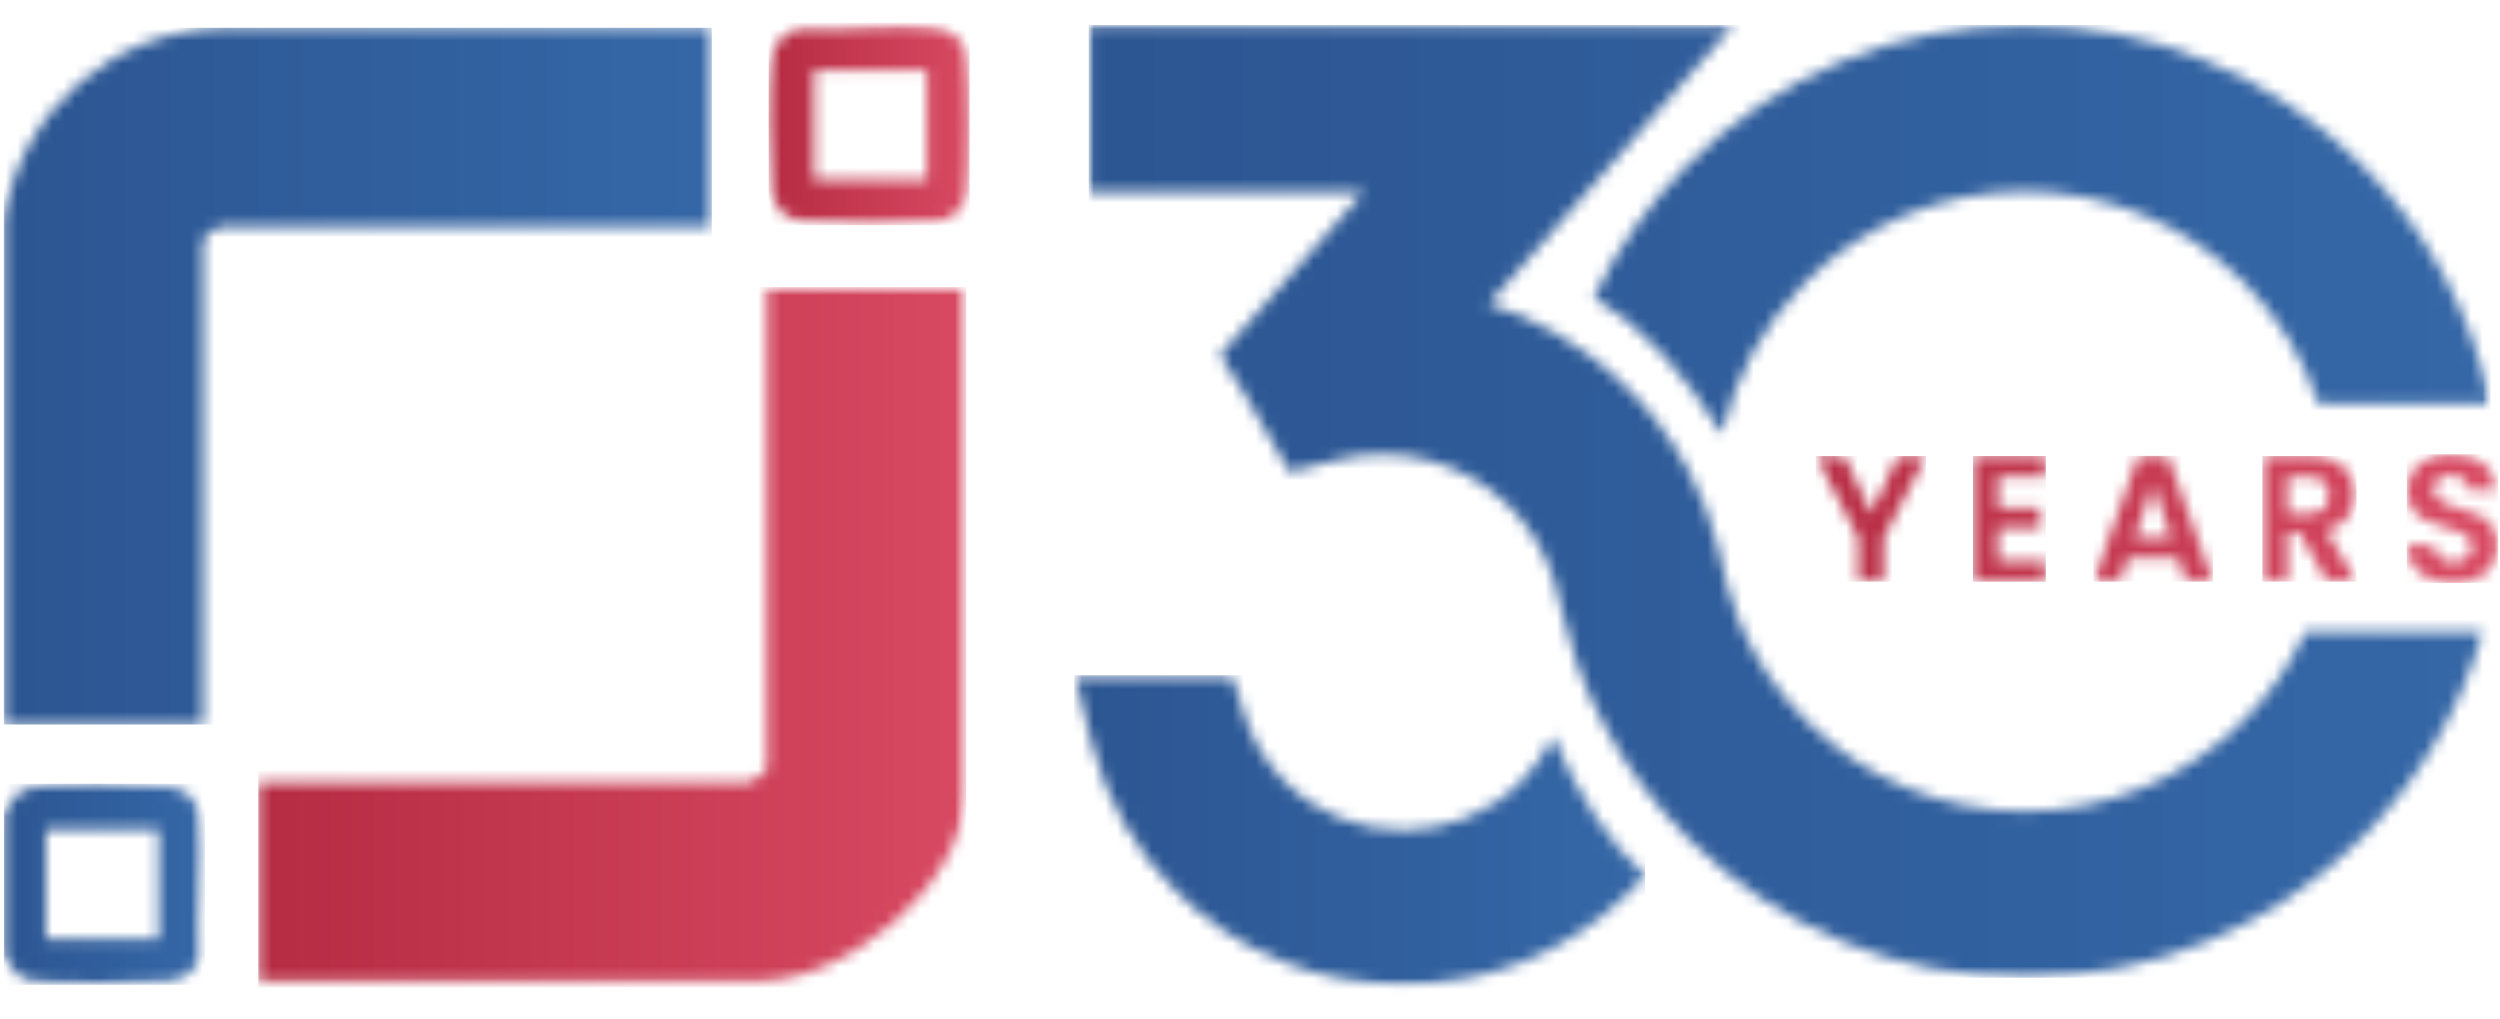
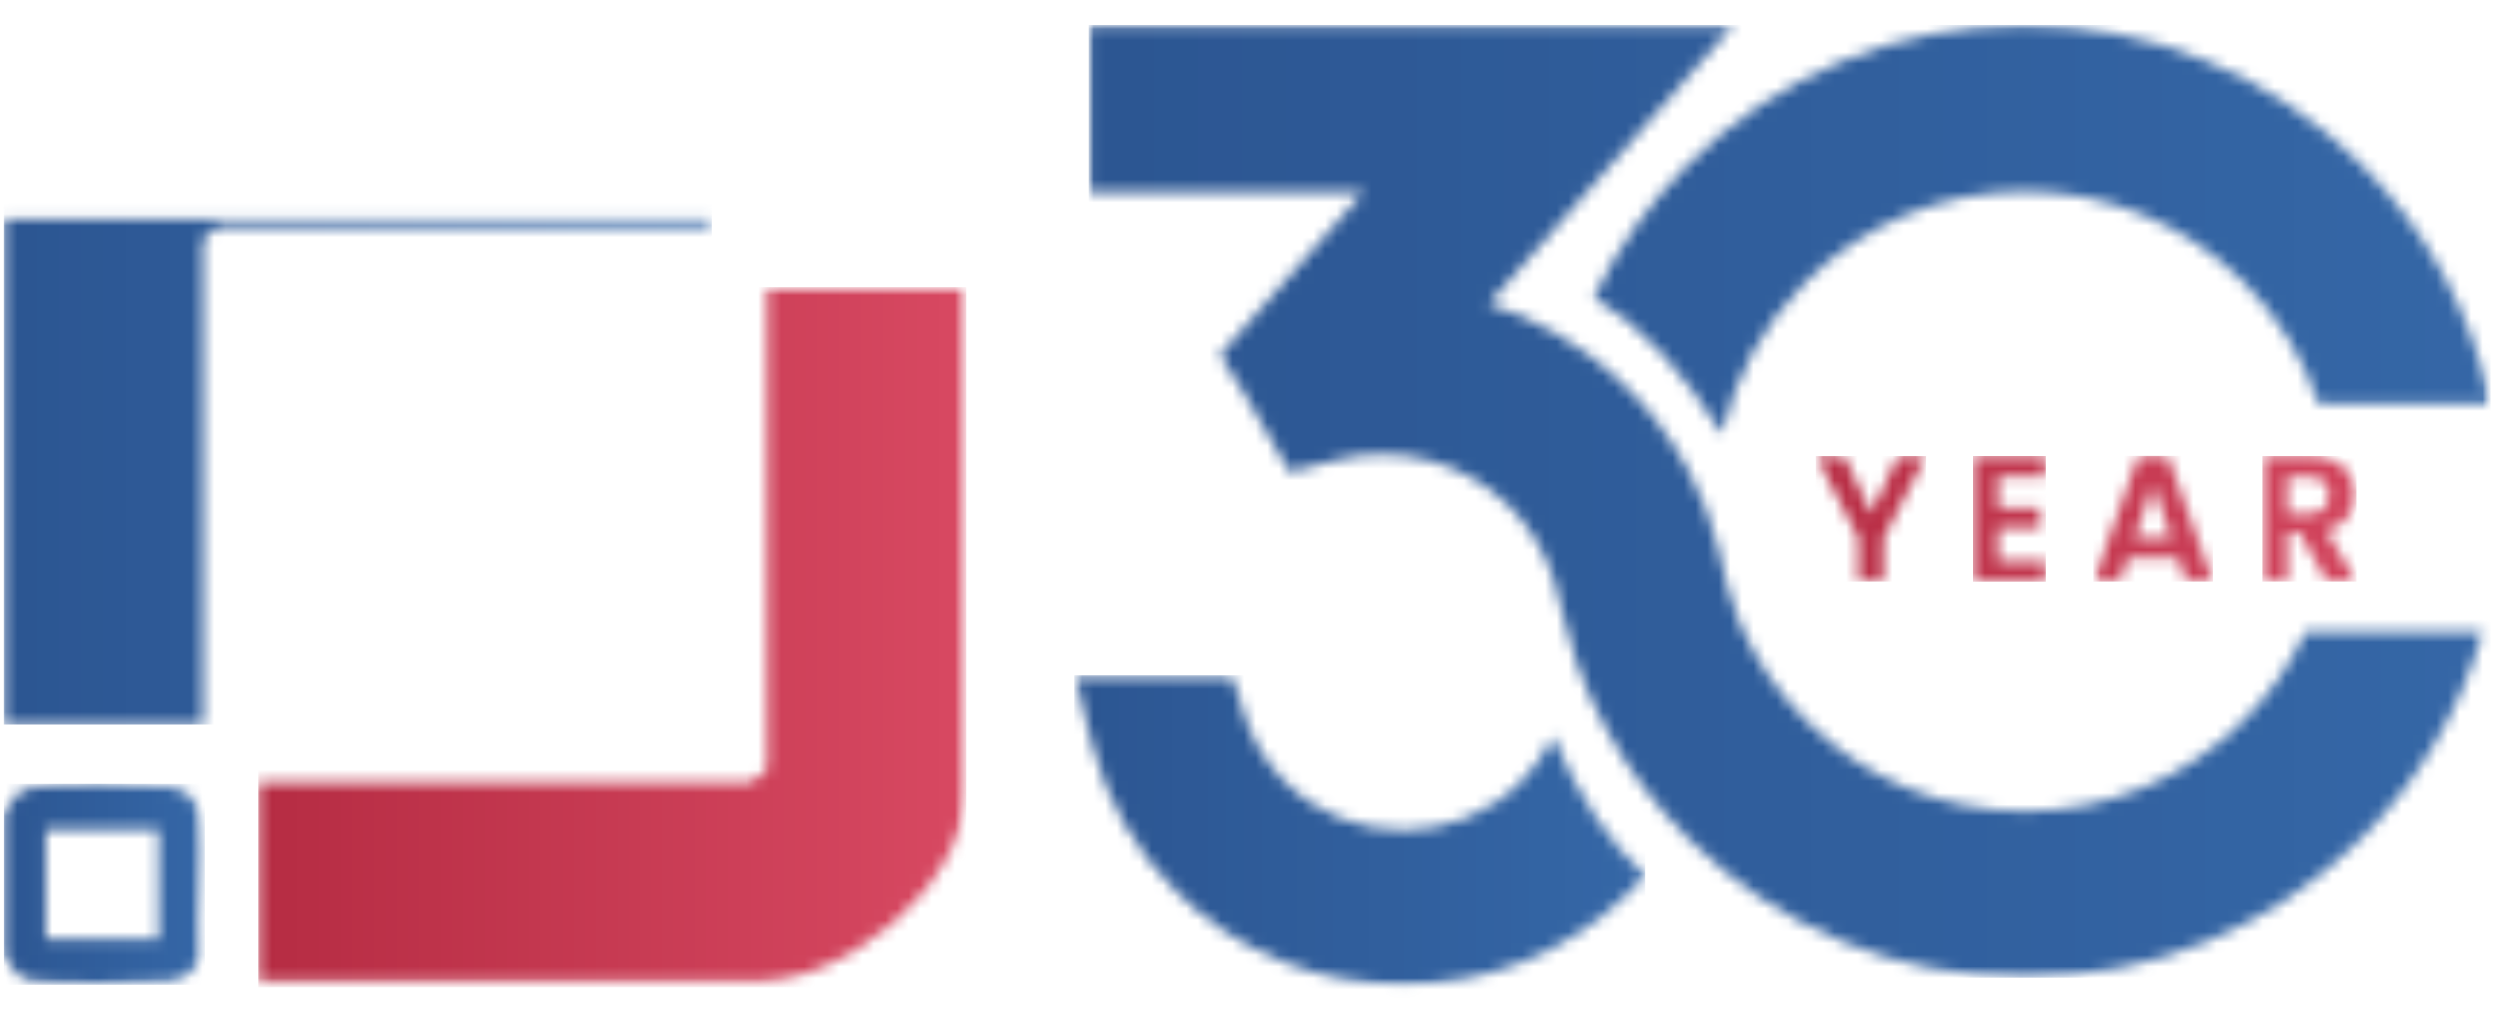
<svg xmlns="http://www.w3.org/2000/svg" width="216" height="88" viewBox="0 0 216 88" fill="none">
  <mask id="mask0_4079_170" style="mask-type:luminance" maskUnits="userSpaceOnUse" x="93" y="2" width="123" height="83">
    <path d="M93.947 2H215.196V84.706H93.947V2Z" fill="white" />
  </mask>
  <g mask="url(#mask0_4079_170)">
    <mask id="mask1_4079_170" style="mask-type:luminance" maskUnits="userSpaceOnUse" x="94" y="2" width="122" height="83">
      <path fill-rule="evenodd" clip-rule="evenodd" d="M204.008 14.211C196.277 6.476 185.854 2.157 174.916 2.157C163.979 2.157 153.556 6.476 145.824 14.211C142.443 17.593 139.711 21.482 137.716 25.704C141.659 28.038 145.36 31.961 148.788 37.482C149.889 32.554 152.345 28.015 156.002 24.368C161.037 19.333 167.79 16.535 174.916 16.535C182.043 16.535 188.796 19.333 193.843 24.368C196.826 27.354 199.031 30.958 200.307 34.882H215.19C213.559 27.103 209.714 19.917 203.999 14.199L204.008 14.211ZM199.194 54.58C197.908 57.39 196.101 59.99 193.852 62.239C188.808 67.286 182.055 70.084 174.929 70.084C167.799 70.084 161.046 67.286 156.015 62.239C153.525 59.758 151.574 56.838 150.253 53.689C149.293 51.396 149.052 49.721 148.478 47.409C147.894 45.038 147.025 42.748 145.856 40.587C144.259 37.592 142.132 34.869 139.611 32.576C138.023 31.133 136.295 29.879 134.444 28.809C132.606 27.739 130.665 26.88 128.651 26.243L149.757 2.167H94.061V16.614H117.802L105.409 30.672L107.466 33.922L111.434 40.785L115.333 39.772C120.687 38.373 126.481 39.816 130.423 43.749C132.243 45.577 133.541 47.795 134.278 50.194C135.018 52.685 135.404 54.921 136.273 57.412C136.935 59.306 137.804 61.204 138.795 63.011C140.689 66.48 143.036 69.62 145.834 72.418C153.568 80.152 163.988 84.472 174.929 84.472C185.866 84.472 196.286 80.152 204.021 72.418C209.033 67.396 212.612 61.257 214.507 54.58H199.194Z" fill="white" />
    </mask>
    <g mask="url(#mask1_4079_170)">
      <path d="M94.061 2.157V84.472H215.19V2.157H94.061Z" fill="url(#paint0_linear_4079_170)" />
    </g>
  </g>
  <mask id="mask2_4079_170" style="mask-type:luminance" maskUnits="userSpaceOnUse" x="0" y="2" width="62" height="62">
    <path d="M0 2H61.829V63.026H0V2Z" fill="white" />
  </mask>
  <g mask="url(#mask2_4079_170)">
    <mask id="mask3_4079_170" style="mask-type:luminance" maskUnits="userSpaceOnUse" x="0" y="2" width="62" height="61">
-       <path d="M0.339 18.925C1.895 9.33 9.947 2.455 19.696 2.398H61.5V19.609H19.024C18.639 19.609 17.547 20.456 17.547 20.854V62.603H0.33V18.925H0.339Z" fill="white" />
+       <path d="M0.339 18.925H61.5V19.609H19.024C18.639 19.609 17.547 20.456 17.547 20.854V62.603H0.33V18.925H0.339Z" fill="white" />
    </mask>
    <g mask="url(#mask3_4079_170)">
      <path d="M0.33 2.398V62.603H61.5V2.398H0.33Z" fill="url(#paint1_linear_4079_170)" />
    </g>
  </g>
  <mask id="mask4_4079_170" style="mask-type:luminance" maskUnits="userSpaceOnUse" x="0" y="67" width="18" height="19">
    <path d="M0 67.041H17.665V85.509H0V67.041Z" fill="white" />
  </mask>
  <g mask="url(#mask4_4079_170)">
    <mask id="mask5_4079_170" style="mask-type:luminance" maskUnits="userSpaceOnUse" x="0" y="67" width="18" height="18">
      <path d="M0.338 82.511V70.294C0.833 69.334 1.539 68.242 2.731 68.045C4.692 67.715 12.643 67.781 14.726 68.023C16.269 68.211 17.194 69.356 17.335 70.843C17.699 74.544 17.062 78.841 17.313 82.611C17.138 83.703 15.795 84.65 14.726 84.782C12.643 85.036 4.692 85.089 2.731 84.76C1.539 84.562 0.833 83.471 0.338 82.511ZM13.7 71.649H3.964V81.146H13.7V71.649Z" fill="white" />
    </mask>
    <g mask="url(#mask5_4079_170)">
      <path d="M0.338 67.715V85.089H17.699V67.715H0.338Z" fill="url(#paint2_linear_4079_170)" />
    </g>
  </g>
  <mask id="mask6_4079_170" style="mask-type:luminance" maskUnits="userSpaceOnUse" x="21" y="24" width="63" height="62">
    <path d="M21.68 24.483H83.509V85.509H21.68V24.483Z" fill="white" />
  </mask>
  <g mask="url(#mask6_4079_170)">
    <mask id="mask7_4079_170" style="mask-type:luminance" maskUnits="userSpaceOnUse" x="22" y="24" width="62" height="61">
      <path d="M83.474 24.81V68.145C83.474 76.473 72.8 85.309 64.573 84.782H22.316V67.571H64.793C65.046 67.571 66.27 66.677 66.27 66.326V24.81H83.487H83.474Z" fill="white" />
    </mask>
    <g mask="url(#mask7_4079_170)">
      <path d="M22.316 24.81V85.309H83.487V24.81H22.316Z" fill="url(#paint3_linear_4079_170)" />
    </g>
  </g>
  <mask id="mask8_4079_170" style="mask-type:luminance" maskUnits="userSpaceOnUse" x="65" y="2" width="20" height="18">
    <path d="M65.844 2H84.312V19.665H65.844V2Z" fill="white" />
  </mask>
  <g mask="url(#mask8_4079_170)">
    <mask id="mask9_4079_170" style="mask-type:luminance" maskUnits="userSpaceOnUse" x="66" y="2" width="18" height="18">
-       <path d="M68.912 2.464C72.657 2.706 77.23 1.969 80.875 2.411C82.089 2.552 83.334 3.534 83.475 4.789C83.773 7.27 83.773 14.321 83.475 16.789C83.343 17.903 82.22 19.035 81.097 19.167C78.685 19.455 71.722 19.455 69.31 19.167C67.942 19.004 66.876 17.947 66.71 16.567C66.446 14.418 66.412 6.884 66.732 4.811C66.907 3.634 67.889 2.907 68.912 2.464ZM80.084 6.034H70.345V15.531H80.084V6.034Z" fill="white" />
-     </mask>
+       </mask>
    <g mask="url(#mask9_4079_170)">
      <path d="M66.412 1.969V19.455H83.773V1.969H66.412Z" fill="url(#paint4_linear_4079_170)" />
    </g>
  </g>
  <mask id="mask10_4079_170" style="mask-type:luminance" maskUnits="userSpaceOnUse" x="156" y="38" width="12" height="13">
    <path d="M156.58 38.937H167.019V50.981H156.58V38.937Z" fill="white" />
  </mask>
  <g mask="url(#mask10_4079_170)">
    <mask id="mask11_4079_170" style="mask-type:luminance" maskUnits="userSpaceOnUse" x="156" y="39" width="11" height="12">
      <path d="M166.414 39.398L162.744 46.471V50.25H160.564V46.471L156.885 39.398H159.341L161.678 44.356L163.989 39.398H166.414Z" fill="white" />
    </mask>
    <g mask="url(#mask11_4079_170)">
      <path d="M156.885 39.398V50.25H166.414V39.398H156.885Z" fill="url(#paint5_linear_4079_170)" />
    </g>
  </g>
  <mask id="mask12_4079_170" style="mask-type:luminance" maskUnits="userSpaceOnUse" x="170" y="39" width="7" height="12">
    <path d="M170.467 39.398H176.759V41.17H170.467V39.398ZM170.467 41.17H172.637V43.883H170.467V41.17ZM170.467 43.883H176.295V45.611H170.467V43.883ZM170.467 45.611H172.637V48.487H170.467V45.611ZM170.467 48.487H176.759V50.26H170.467V48.487Z" fill="white" />
  </mask>
  <g mask="url(#mask12_4079_170)">
    <path d="M170.467 39.398V50.26H176.759V39.398H170.467Z" fill="url(#paint6_linear_4079_170)" />
  </g>
  <mask id="mask13_4079_170" style="mask-type:luminance" maskUnits="userSpaceOnUse" x="180" y="38" width="12" height="13">
    <path d="M180.67 38.937H191.912V50.981H180.67V38.937Z" fill="white" />
  </mask>
  <g mask="url(#mask13_4079_170)">
    <mask id="mask14_4079_170" style="mask-type:luminance" maskUnits="userSpaceOnUse" x="180" y="39" width="12" height="12">
      <path d="M188.179 48.178H183.863L183.144 50.251H180.867L184.766 39.386H187.297L191.199 50.251H188.897L188.179 48.178ZM187.595 46.437L186.033 41.898L184.455 46.437H187.595Z" fill="white" />
    </mask>
    <g mask="url(#mask14_4079_170)">
      <path d="M180.867 39.386V50.251H191.199V39.386H180.867Z" fill="url(#paint7_linear_4079_170)" />
    </g>
  </g>
  <mask id="mask15_4079_170" style="mask-type:luminance" maskUnits="userSpaceOnUse" x="195" y="38" width="9" height="13">
    <path d="M195.123 38.937H203.956V50.981H195.123V38.937Z" fill="white" />
  </mask>
  <g mask="url(#mask15_4079_170)">
    <mask id="mask16_4079_170" style="mask-type:luminance" maskUnits="userSpaceOnUse" x="195" y="39" width="9" height="12">
      <path d="M201.057 50.25L198.667 46.019H197.641V50.25H195.471V39.398H199.548C200.386 39.398 201.101 39.542 201.697 39.837C202.29 40.135 202.732 40.533 203.03 41.038C203.325 41.546 203.469 42.108 203.469 42.725C203.469 43.441 203.259 44.08 202.851 44.664C202.443 45.247 201.816 45.633 201.001 45.853L203.601 50.25H201.057ZM197.632 44.388H199.448C200.044 44.388 200.483 44.243 200.772 43.958C201.057 43.673 201.211 43.274 201.211 42.769C201.211 42.261 201.066 41.888 200.772 41.612C200.483 41.336 200.044 41.204 199.448 41.204H197.632V44.388Z" fill="white" />
    </mask>
    <g mask="url(#mask16_4079_170)">
      <path d="M195.471 39.398V50.25H203.601V39.398H195.471Z" fill="url(#paint8_linear_4079_170)" />
    </g>
  </g>
  <mask id="mask17_4079_170" style="mask-type:luminance" maskUnits="userSpaceOnUse" x="207" y="38" width="9" height="13">
    <path d="M207.168 38.937H216.001V50.981H207.168V38.937Z" fill="white" />
  </mask>
  <g mask="url(#mask17_4079_170)">
    <mask id="mask18_4079_170" style="mask-type:luminance" maskUnits="userSpaceOnUse" x="207" y="39" width="9" height="12">
      <path d="M209.924 49.974C209.319 49.711 208.833 49.347 208.494 48.852C208.139 48.365 207.964 47.795 207.951 47.12H210.288C210.319 47.562 210.476 47.914 210.762 48.177C211.047 48.444 211.433 48.563 211.941 48.563C212.446 48.563 212.844 48.444 213.142 48.202C213.428 47.958 213.581 47.638 213.581 47.242C213.581 46.923 213.481 46.659 213.283 46.449C213.086 46.239 212.844 46.076 212.546 45.963C212.248 45.853 211.841 45.712 211.323 45.568C210.617 45.357 210.046 45.16 209.604 44.95C209.165 44.752 208.789 44.445 208.469 44.037C208.152 43.629 207.995 43.077 207.995 42.393C207.995 41.757 208.161 41.192 208.481 40.718C208.801 40.245 209.253 39.881 209.836 39.63C210.42 39.376 211.082 39.244 211.831 39.244C212.954 39.244 213.857 39.517 214.563 40.06C215.266 40.599 215.642 41.358 215.717 42.34H213.327C213.305 41.964 213.152 41.656 212.854 41.415C212.556 41.17 212.173 41.051 211.674 41.051C211.245 41.051 210.915 41.161 210.661 41.38C210.41 41.6 210.275 41.91 210.275 42.327C210.275 42.616 210.376 42.858 210.564 43.055C210.749 43.253 210.994 43.406 211.279 43.519C211.565 43.639 211.963 43.77 212.48 43.927C213.186 44.134 213.757 44.344 214.209 44.542C214.651 44.752 215.037 45.059 215.354 45.48C215.674 45.897 215.84 46.436 215.84 47.111C215.84 47.694 215.686 48.234 215.388 48.729C215.09 49.225 214.651 49.623 214.068 49.918C213.481 50.216 212.8 50.36 211.994 50.36C211.191 50.36 210.551 50.229 209.946 49.974H209.924Z" fill="white" />
    </mask>
    <g mask="url(#mask18_4079_170)">
-       <path d="M207.951 39.244V50.36H215.84V39.244H207.951Z" fill="url(#paint9_linear_4079_170)" />
-     </g>
+       </g>
  </g>
  <mask id="mask19_4079_170" style="mask-type:luminance" maskUnits="userSpaceOnUse" x="92" y="58" width="51" height="28">
    <path d="M92.342 58.208H142.929V85.509H92.342V58.208Z" fill="white" />
  </mask>
  <g mask="url(#mask19_4079_170)">
    <mask id="mask20_4079_170" style="mask-type:luminance" maskUnits="userSpaceOnUse" x="92" y="58" width="51" height="28">
      <path fill-rule="evenodd" clip-rule="evenodd" d="M142.146 75.626C141.726 76.1 141.309 76.561 140.857 77.003C130.083 87.777 112.37 87.777 101.596 77.003C98.127 73.531 95.636 69.19 94.403 64.441L92.816 58.337H106.445L107.511 61.753C108.195 63.936 109.406 65.927 111.028 67.549C116.589 73.114 125.842 73.114 131.406 67.549C132.564 66.392 133.498 65.059 134.182 63.616C136.428 68.882 139.072 72.872 142.124 75.604L142.146 75.626Z" fill="white" />
    </mask>
    <g mask="url(#mask20_4079_170)">
      <path d="M92.816 58.337V87.777H142.146V58.337H92.816Z" fill="url(#paint10_linear_4079_170)" />
    </g>
  </g>
  <defs>
    <linearGradient id="paint0_linear_4079_170" x1="94.061" y1="43.32" x2="215.19" y2="43.32" gradientUnits="userSpaceOnUse">
      <stop stop-color="#2C5692" />
      <stop offset="0.031" stop-color="#2C5692" />
      <stop offset="0.062" stop-color="#2C5793" />
      <stop offset="0.094" stop-color="#2D5794" />
      <stop offset="0.125" stop-color="#2D5894" />
      <stop offset="0.156" stop-color="#2D5895" />
      <stop offset="0.188" stop-color="#2E5996" />
      <stop offset="0.219" stop-color="#2E5996" />
      <stop offset="0.25" stop-color="#2E5A97" />
      <stop offset="0.281" stop-color="#2E5B98" />
      <stop offset="0.312" stop-color="#2F5B98" />
      <stop offset="0.344" stop-color="#2F5C99" />
      <stop offset="0.375" stop-color="#2F5C9A" />
      <stop offset="0.406" stop-color="#305D9A" />
      <stop offset="0.438" stop-color="#305D9B" />
      <stop offset="0.469" stop-color="#305E9C" />
      <stop offset="0.5" stop-color="#305E9C" />
      <stop offset="0.531" stop-color="#315F9D" />
      <stop offset="0.562" stop-color="#315F9D" />
      <stop offset="0.594" stop-color="#31609E" />
      <stop offset="0.625" stop-color="#31609F" />
      <stop offset="0.656" stop-color="#32619F" />
      <stop offset="0.688" stop-color="#3261A0" />
      <stop offset="0.719" stop-color="#3262A1" />
      <stop offset="0.75" stop-color="#3362A1" />
      <stop offset="0.781" stop-color="#3363A2" />
      <stop offset="0.812" stop-color="#3364A3" />
      <stop offset="0.844" stop-color="#3364A3" />
      <stop offset="0.875" stop-color="#3465A4" />
      <stop offset="0.906" stop-color="#3465A5" />
      <stop offset="0.938" stop-color="#3466A5" />
      <stop offset="0.969" stop-color="#3566A6" />
      <stop offset="1" stop-color="#3567A7" />
    </linearGradient>
    <linearGradient id="paint1_linear_4079_170" x1="0.33" y1="32.5" x2="61.5" y2="32.5" gradientUnits="userSpaceOnUse">
      <stop stop-color="#2C5692" />
      <stop offset="0.031" stop-color="#2C5692" />
      <stop offset="0.062" stop-color="#2C5793" />
      <stop offset="0.094" stop-color="#2D5794" />
      <stop offset="0.125" stop-color="#2D5894" />
      <stop offset="0.156" stop-color="#2D5895" />
      <stop offset="0.188" stop-color="#2E5996" />
      <stop offset="0.219" stop-color="#2E5996" />
      <stop offset="0.25" stop-color="#2E5A97" />
      <stop offset="0.281" stop-color="#2E5B98" />
      <stop offset="0.312" stop-color="#2F5B98" />
      <stop offset="0.344" stop-color="#2F5C99" />
      <stop offset="0.375" stop-color="#2F5C9A" />
      <stop offset="0.406" stop-color="#305D9A" />
      <stop offset="0.438" stop-color="#305D9B" />
      <stop offset="0.469" stop-color="#305E9C" />
      <stop offset="0.5" stop-color="#305E9C" />
      <stop offset="0.531" stop-color="#315F9D" />
      <stop offset="0.562" stop-color="#315F9D" />
      <stop offset="0.594" stop-color="#31609E" />
      <stop offset="0.625" stop-color="#31609F" />
      <stop offset="0.656" stop-color="#32619F" />
      <stop offset="0.688" stop-color="#3261A0" />
      <stop offset="0.719" stop-color="#3262A1" />
      <stop offset="0.75" stop-color="#3362A1" />
      <stop offset="0.781" stop-color="#3363A2" />
      <stop offset="0.812" stop-color="#3364A3" />
      <stop offset="0.844" stop-color="#3364A3" />
      <stop offset="0.875" stop-color="#3465A4" />
      <stop offset="0.906" stop-color="#3465A5" />
      <stop offset="0.938" stop-color="#3466A5" />
      <stop offset="0.969" stop-color="#3566A6" />
      <stop offset="1" stop-color="#3567A7" />
    </linearGradient>
    <linearGradient id="paint2_linear_4079_170" x1="0.339" y1="76.396" x2="17.7" y2="76.396" gradientUnits="userSpaceOnUse">
      <stop stop-color="#2C5692" />
      <stop offset="0.031" stop-color="#2C5692" />
      <stop offset="0.062" stop-color="#2C5793" />
      <stop offset="0.094" stop-color="#2D5794" />
      <stop offset="0.125" stop-color="#2D5894" />
      <stop offset="0.156" stop-color="#2D5895" />
      <stop offset="0.188" stop-color="#2E5996" />
      <stop offset="0.219" stop-color="#2E5A96" />
      <stop offset="0.25" stop-color="#2E5A97" />
      <stop offset="0.281" stop-color="#2E5B98" />
      <stop offset="0.312" stop-color="#2F5B98" />
      <stop offset="0.344" stop-color="#2F5C99" />
      <stop offset="0.375" stop-color="#2F5C9A" />
      <stop offset="0.406" stop-color="#305D9A" />
      <stop offset="0.438" stop-color="#305D9B" />
      <stop offset="0.469" stop-color="#305E9C" />
      <stop offset="0.5" stop-color="#305E9C" />
      <stop offset="0.531" stop-color="#315F9D" />
      <stop offset="0.562" stop-color="#315F9E" />
      <stop offset="0.594" stop-color="#31609E" />
      <stop offset="0.625" stop-color="#32619F" />
      <stop offset="0.656" stop-color="#3261A0" />
      <stop offset="0.688" stop-color="#3262A0" />
      <stop offset="0.719" stop-color="#3262A1" />
      <stop offset="0.75" stop-color="#3363A2" />
      <stop offset="0.781" stop-color="#3363A2" />
      <stop offset="0.812" stop-color="#3364A3" />
      <stop offset="0.844" stop-color="#3464A4" />
      <stop offset="0.875" stop-color="#3465A4" />
      <stop offset="0.906" stop-color="#3465A5" />
      <stop offset="0.938" stop-color="#3466A6" />
      <stop offset="0.969" stop-color="#3566A6" />
      <stop offset="1" stop-color="#3567A7" />
    </linearGradient>
    <linearGradient id="paint3_linear_4079_170" x1="22.316" y1="54.812" x2="83.486" y2="54.812" gradientUnits="userSpaceOnUse">
      <stop stop-color="#B62C43" />
      <stop offset="0.016" stop-color="#B62C43" />
      <stop offset="0.031" stop-color="#B72D44" />
      <stop offset="0.047" stop-color="#B72D44" />
      <stop offset="0.062" stop-color="#B82E45" />
      <stop offset="0.078" stop-color="#B82E45" />
      <stop offset="0.094" stop-color="#B92E46" />
      <stop offset="0.109" stop-color="#B92F46" />
      <stop offset="0.125" stop-color="#BA2F47" />
      <stop offset="0.141" stop-color="#BB3047" />
      <stop offset="0.156" stop-color="#BB3048" />
      <stop offset="0.172" stop-color="#BC3148" />
      <stop offset="0.188" stop-color="#BC3149" />
      <stop offset="0.203" stop-color="#BD3249" />
      <stop offset="0.219" stop-color="#BD324A" />
      <stop offset="0.234" stop-color="#BE334A" />
      <stop offset="0.25" stop-color="#BE334A" />
      <stop offset="0.266" stop-color="#BF334B" />
      <stop offset="0.281" stop-color="#BF344B" />
      <stop offset="0.297" stop-color="#C0344C" />
      <stop offset="0.312" stop-color="#C0354C" />
      <stop offset="0.328" stop-color="#C1354D" />
      <stop offset="0.344" stop-color="#C1364D" />
      <stop offset="0.359" stop-color="#C2364E" />
      <stop offset="0.375" stop-color="#C2374E" />
      <stop offset="0.391" stop-color="#C3374F" />
      <stop offset="0.406" stop-color="#C4384F" />
      <stop offset="0.422" stop-color="#C43850" />
      <stop offset="0.438" stop-color="#C53850" />
      <stop offset="0.453" stop-color="#C53951" />
      <stop offset="0.469" stop-color="#C63951" />
      <stop offset="0.484" stop-color="#C63A52" />
      <stop offset="0.5" stop-color="#C73A52" />
      <stop offset="0.516" stop-color="#C73B53" />
      <stop offset="0.531" stop-color="#C83B53" />
      <stop offset="0.547" stop-color="#C83C54" />
      <stop offset="0.562" stop-color="#C93C54" />
      <stop offset="0.578" stop-color="#C93D55" />
      <stop offset="0.594" stop-color="#CA3D55" />
      <stop offset="0.609" stop-color="#CA3D56" />
      <stop offset="0.625" stop-color="#CB3E56" />
      <stop offset="0.641" stop-color="#CC3E57" />
      <stop offset="0.656" stop-color="#CC3F57" />
      <stop offset="0.672" stop-color="#CD3F58" />
      <stop offset="0.688" stop-color="#CD4058" />
      <stop offset="0.703" stop-color="#CE4059" />
      <stop offset="0.719" stop-color="#CE4159" />
      <stop offset="0.734" stop-color="#CF415A" />
      <stop offset="0.75" stop-color="#CF425A" />
      <stop offset="0.766" stop-color="#D0425A" />
      <stop offset="0.781" stop-color="#D0425B" />
      <stop offset="0.797" stop-color="#D1435B" />
      <stop offset="0.812" stop-color="#D1435C" />
      <stop offset="0.828" stop-color="#D2445C" />
      <stop offset="0.844" stop-color="#D2445D" />
      <stop offset="0.859" stop-color="#D3455D" />
      <stop offset="0.875" stop-color="#D3455E" />
      <stop offset="0.891" stop-color="#D4465E" />
      <stop offset="0.906" stop-color="#D5465F" />
      <stop offset="0.922" stop-color="#D5475F" />
      <stop offset="0.938" stop-color="#D64760" />
      <stop offset="0.953" stop-color="#D64760" />
      <stop offset="0.969" stop-color="#D74861" />
      <stop offset="0.984" stop-color="#D74861" />
      <stop offset="1" stop-color="#D84962" />
    </linearGradient>
    <linearGradient id="paint4_linear_4079_170" x1="66.413" y1="10.817" x2="83.773" y2="10.817" gradientUnits="userSpaceOnUse">
      <stop stop-color="#B62C43" />
      <stop offset="0.031" stop-color="#B62C43" />
      <stop offset="0.047" stop-color="#B72D44" />
      <stop offset="0.062" stop-color="#B82D45" />
      <stop offset="0.078" stop-color="#B82E45" />
      <stop offset="0.094" stop-color="#B92E46" />
      <stop offset="0.109" stop-color="#B92F46" />
      <stop offset="0.125" stop-color="#BA2F46" />
      <stop offset="0.141" stop-color="#BA3047" />
      <stop offset="0.156" stop-color="#BB3047" />
      <stop offset="0.172" stop-color="#BB3148" />
      <stop offset="0.188" stop-color="#BC3148" />
      <stop offset="0.203" stop-color="#BD3249" />
      <stop offset="0.219" stop-color="#BD3249" />
      <stop offset="0.234" stop-color="#BE324A" />
      <stop offset="0.25" stop-color="#BE334A" />
      <stop offset="0.266" stop-color="#BF334B" />
      <stop offset="0.281" stop-color="#BF344B" />
      <stop offset="0.297" stop-color="#C0344C" />
      <stop offset="0.312" stop-color="#C0354C" />
      <stop offset="0.328" stop-color="#C1354D" />
      <stop offset="0.344" stop-color="#C1364D" />
      <stop offset="0.359" stop-color="#C2364E" />
      <stop offset="0.375" stop-color="#C2374E" />
      <stop offset="0.391" stop-color="#C3374F" />
      <stop offset="0.406" stop-color="#C4384F" />
      <stop offset="0.422" stop-color="#C43850" />
      <stop offset="0.438" stop-color="#C53850" />
      <stop offset="0.453" stop-color="#C53951" />
      <stop offset="0.469" stop-color="#C63951" />
      <stop offset="0.484" stop-color="#C63A52" />
      <stop offset="0.5" stop-color="#C73A52" />
      <stop offset="0.516" stop-color="#C73B53" />
      <stop offset="0.531" stop-color="#C83B53" />
      <stop offset="0.547" stop-color="#C83C54" />
      <stop offset="0.562" stop-color="#C93C54" />
      <stop offset="0.578" stop-color="#C93D55" />
      <stop offset="0.594" stop-color="#CA3D55" />
      <stop offset="0.609" stop-color="#CA3D56" />
      <stop offset="0.625" stop-color="#CB3E56" />
      <stop offset="0.641" stop-color="#CC3E57" />
      <stop offset="0.656" stop-color="#CC3F57" />
      <stop offset="0.672" stop-color="#CD3F58" />
      <stop offset="0.688" stop-color="#CD4058" />
      <stop offset="0.703" stop-color="#CE4059" />
      <stop offset="0.719" stop-color="#CE4159" />
      <stop offset="0.734" stop-color="#CF415A" />
      <stop offset="0.75" stop-color="#CF425A" />
      <stop offset="0.766" stop-color="#D0425B" />
      <stop offset="0.781" stop-color="#D0425B" />
      <stop offset="0.797" stop-color="#D1435C" />
      <stop offset="0.812" stop-color="#D1435C" />
      <stop offset="0.828" stop-color="#D2445D" />
      <stop offset="0.844" stop-color="#D3445D" />
      <stop offset="0.859" stop-color="#D3455D" />
      <stop offset="0.875" stop-color="#D4455E" />
      <stop offset="0.891" stop-color="#D4465E" />
      <stop offset="0.906" stop-color="#D5465F" />
      <stop offset="0.922" stop-color="#D5475F" />
      <stop offset="0.938" stop-color="#D64760" />
      <stop offset="0.953" stop-color="#D64860" />
      <stop offset="0.969" stop-color="#D74861" />
      <stop offset="1" stop-color="#D84962" />
    </linearGradient>
    <linearGradient id="paint5_linear_4079_170" x1="156.802" y1="44.867" x2="166.495" y2="44.718" gradientUnits="userSpaceOnUse">
      <stop stop-color="#B72D44" />
      <stop offset="0.017" stop-color="#B82E45" />
      <stop offset="0.125" stop-color="#B82E45" />
      <stop offset="0.25" stop-color="#B82E45" />
      <stop offset="0.375" stop-color="#B92F46" />
      <stop offset="0.5" stop-color="#BA2F47" />
      <stop offset="0.625" stop-color="#BB3047" />
      <stop offset="0.75" stop-color="#BB3048" />
      <stop offset="0.875" stop-color="#BC3148" />
      <stop offset="0.983" stop-color="#BD3249" />
      <stop offset="1" stop-color="#BD3249" />
    </linearGradient>
    <linearGradient id="paint6_linear_4079_170" x1="170.384" y1="44.865" x2="176.841" y2="44.765" gradientUnits="userSpaceOnUse">
      <stop stop-color="#BF344B" />
      <stop offset="0.026" stop-color="#C0344C" />
      <stop offset="0.25" stop-color="#C0354C" />
      <stop offset="0.5" stop-color="#C1354D" />
      <stop offset="0.75" stop-color="#C1364D" />
      <stop offset="0.974" stop-color="#C2374E" />
      <stop offset="1" stop-color="#C3374F" />
    </linearGradient>
    <linearGradient id="paint7_linear_4079_170" x1="180.783" y1="44.925" x2="191.282" y2="44.762" gradientUnits="userSpaceOnUse">
      <stop stop-color="#C53951" />
      <stop offset="0.016" stop-color="#C63951" />
      <stop offset="0.125" stop-color="#C63A51" />
      <stop offset="0.25" stop-color="#C63A52" />
      <stop offset="0.375" stop-color="#C73A52" />
      <stop offset="0.5" stop-color="#C83B53" />
      <stop offset="0.625" stop-color="#C83C54" />
      <stop offset="0.75" stop-color="#C93C55" />
      <stop offset="0.875" stop-color="#CA3D55" />
      <stop offset="0.984" stop-color="#CB3E56" />
      <stop offset="1" stop-color="#CB3E56" />
    </linearGradient>
    <linearGradient id="paint8_linear_4079_170" x1="195.389" y1="44.885" x2="203.685" y2="44.756" gradientUnits="userSpaceOnUse">
      <stop stop-color="#CD4058" />
      <stop offset="0.02" stop-color="#CE4059" />
      <stop offset="0.125" stop-color="#CE4159" />
      <stop offset="0.25" stop-color="#CE4159" />
      <stop offset="0.375" stop-color="#CF415A" />
      <stop offset="0.5" stop-color="#D0425A" />
      <stop offset="0.625" stop-color="#D0425B" />
      <stop offset="0.75" stop-color="#D1435B" />
      <stop offset="0.875" stop-color="#D1435C" />
      <stop offset="0.98" stop-color="#D2445C" />
      <stop offset="1" stop-color="#D2445D" />
    </linearGradient>
    <linearGradient id="paint9_linear_4079_170" x1="207.868" y1="44.867" x2="215.924" y2="44.743" gradientUnits="userSpaceOnUse">
      <stop stop-color="#D5465F" />
      <stop offset="0.021" stop-color="#D5465F" />
      <stop offset="0.125" stop-color="#D5475F" />
      <stop offset="0.25" stop-color="#D54760" />
      <stop offset="0.375" stop-color="#D64760" />
      <stop offset="0.5" stop-color="#D74861" />
      <stop offset="0.625" stop-color="#D74861" />
      <stop offset="0.75" stop-color="#D84962" />
      <stop offset="0.979" stop-color="#D84962" />
      <stop offset="1" stop-color="#D84962" />
    </linearGradient>
    <linearGradient id="paint10_linear_4079_170" x1="92.818" y1="71.713" x2="142.146" y2="71.713" gradientUnits="userSpaceOnUse">
      <stop stop-color="#2C5692" />
      <stop offset="0.031" stop-color="#2C5692" />
      <stop offset="0.062" stop-color="#2C5793" />
      <stop offset="0.094" stop-color="#2D5794" />
      <stop offset="0.125" stop-color="#2D5894" />
      <stop offset="0.156" stop-color="#2D5895" />
      <stop offset="0.188" stop-color="#2E5996" />
      <stop offset="0.219" stop-color="#2E5996" />
      <stop offset="0.25" stop-color="#2E5A97" />
      <stop offset="0.281" stop-color="#2E5B98" />
      <stop offset="0.312" stop-color="#2F5B98" />
      <stop offset="0.344" stop-color="#2F5C99" />
      <stop offset="0.375" stop-color="#2F5C9A" />
      <stop offset="0.406" stop-color="#305D9A" />
      <stop offset="0.438" stop-color="#305D9B" />
      <stop offset="0.469" stop-color="#305E9C" />
      <stop offset="0.5" stop-color="#305E9C" />
      <stop offset="0.531" stop-color="#315F9D" />
      <stop offset="0.562" stop-color="#315F9D" />
      <stop offset="0.594" stop-color="#31609E" />
      <stop offset="0.625" stop-color="#31609F" />
      <stop offset="0.656" stop-color="#32619F" />
      <stop offset="0.688" stop-color="#3261A0" />
      <stop offset="0.719" stop-color="#3262A1" />
      <stop offset="0.75" stop-color="#3362A1" />
      <stop offset="0.781" stop-color="#3363A2" />
      <stop offset="0.812" stop-color="#3364A3" />
      <stop offset="0.844" stop-color="#3364A3" />
      <stop offset="0.875" stop-color="#3465A4" />
      <stop offset="0.906" stop-color="#3465A5" />
      <stop offset="0.938" stop-color="#3466A5" />
      <stop offset="0.969" stop-color="#3566A6" />
      <stop offset="1" stop-color="#3567A7" />
    </linearGradient>
  </defs>
</svg>